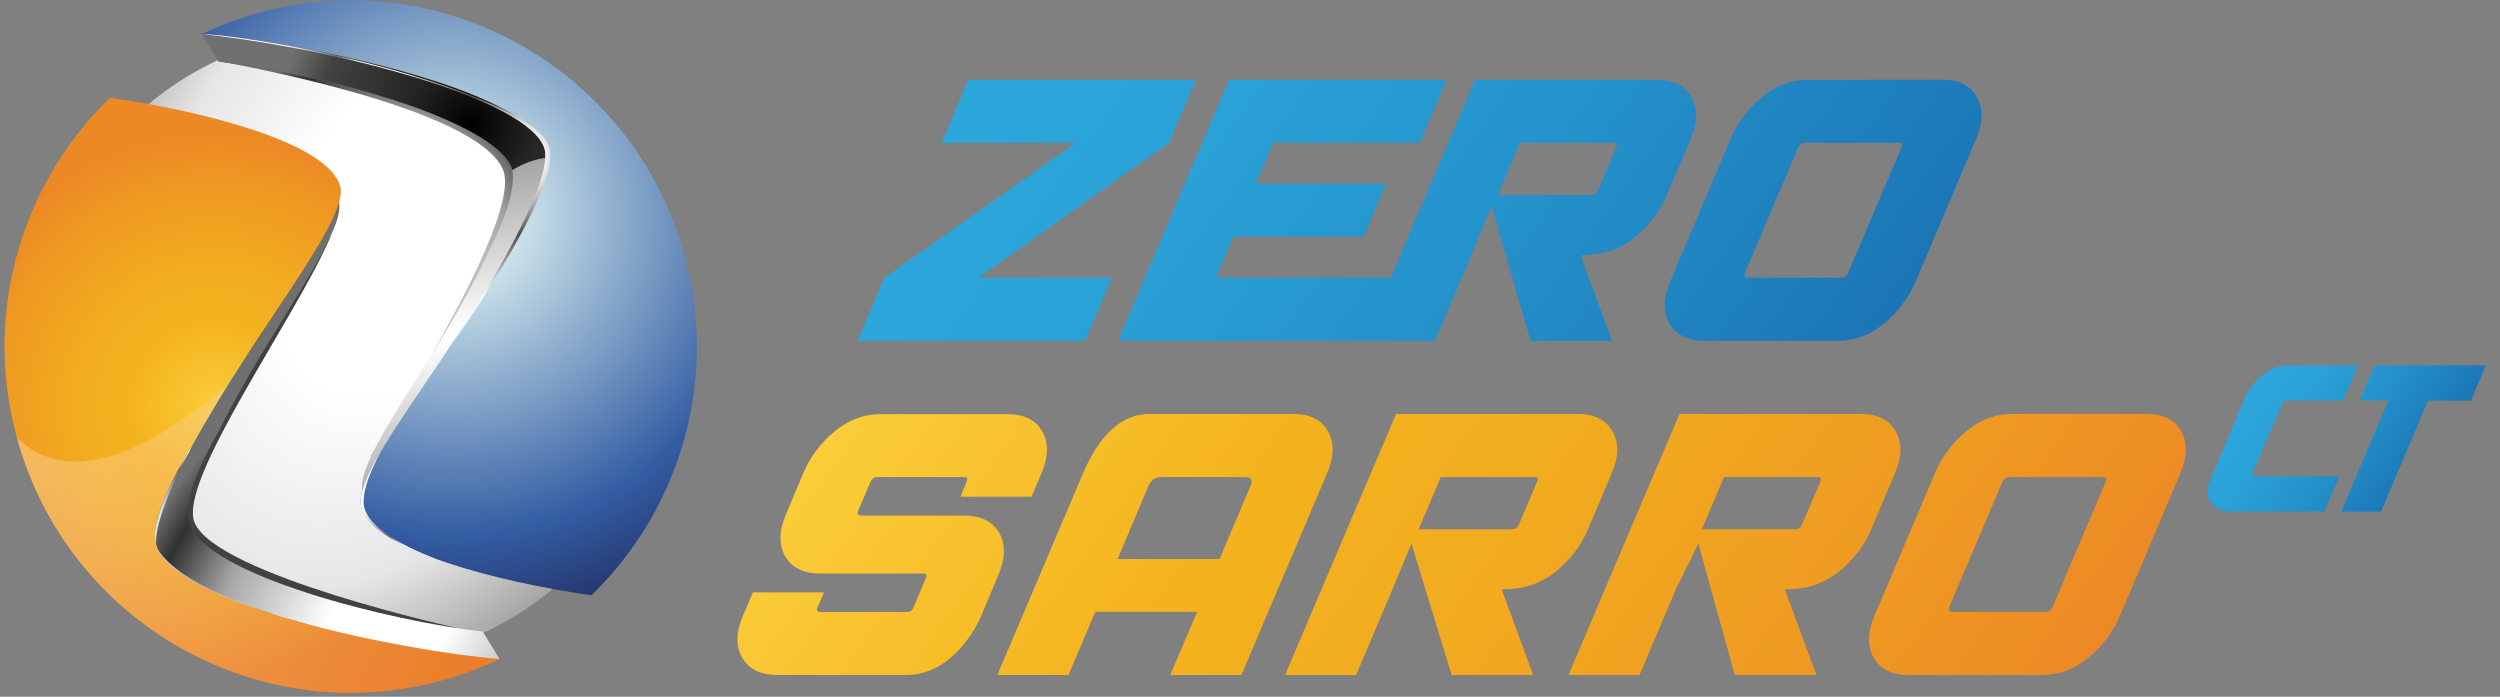
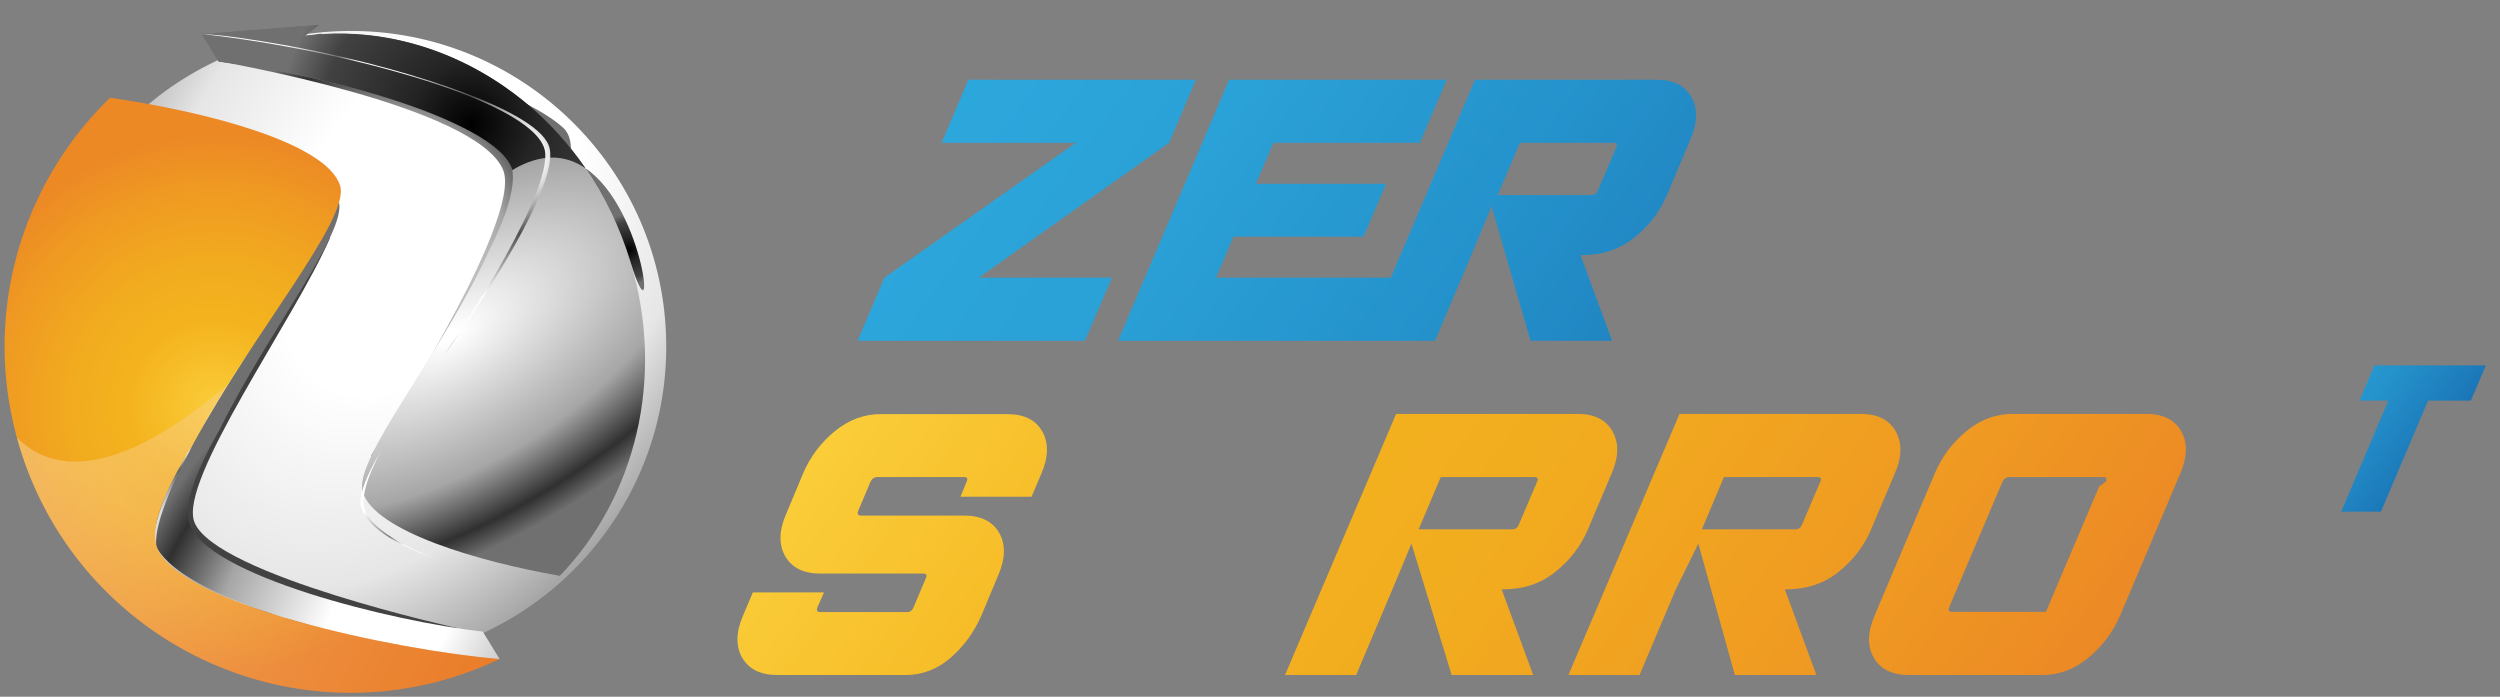
<svg xmlns="http://www.w3.org/2000/svg" xmlns:xlink="http://www.w3.org/1999/xlink" version="1.1" viewBox="0 0 122 34">
  <rect x="0" y="0" width="122" height="34" fill="#808080" stroke="none" />
  <defs>
    <style> .st0 { fill: url(#Degradado_sin_nombre_6); mix-blend-mode: multiply; opacity: .28; } .st1 { fill: none; stroke: #fbd638; stroke-miterlimit: 10; stroke-width: .44px; } .st2 { fill: url(#radial-gradient); } .st3 { isolation: isolate; } .st4 { fill: url(#Degradado_sin_nombre_5); } .st5 { fill: url(#Degradado_sin_nombre_3); } .st6 { fill: url(#radial-gradient1); } .st7 { fill: url(#radial-gradient6); } .st8 { fill: url(#radial-gradient9); } .st9 { fill: url(#radial-gradient8); } .st10 { fill: url(#radial-gradient3); } .st11 { fill: url(#radial-gradient2); } .st12 { fill: url(#radial-gradient5); } .st13 { fill: url(#radial-gradient4); } .st14 { fill: url(#radial-gradient7); } .st15 { fill: url(#Degradado_sin_nombre_81); } .st16 { fill: url(#Degradado_sin_nombre_52); } .st17 { fill: url(#Degradado_sin_nombre_51); } .st18 { fill: url(#Degradado_sin_nombre_17); } </style>
    <linearGradient id="Degradado_sin_nombre_5" data-name="Degradado sin nombre 5" x1="51.64" y1="-2.13" x2="86.69" y2="23.33" gradientUnits="userSpaceOnUse">
      <stop offset="0" stop-color="#2ca7dc" />
      <stop offset=".26" stop-color="#2aa1d7" />
      <stop offset=".59" stop-color="#2491cb" />
      <stop offset=".96" stop-color="#1c78b8" />
      <stop offset="1" stop-color="#1b75b6" />
    </linearGradient>
    <linearGradient id="Degradado_sin_nombre_81" data-name="Degradado sin nombre 81" x1="48.54" y1="10.01" x2="94.12" y2="43.13" gradientUnits="userSpaceOnUse">
      <stop offset="0" stop-color="#facd39" />
      <stop offset=".32" stop-color="#f4b31e" />
      <stop offset=".52" stop-color="#f2ac1f" />
      <stop offset=".81" stop-color="#ef9922" />
      <stop offset="1" stop-color="#ec8925" />
    </linearGradient>
    <radialGradient id="Degradado_sin_nombre_17" data-name="Degradado sin nombre 17" cx="-1264.72" cy="201.01" fx="-1264.72" fy="201.01" r="27.57" gradientTransform="translate(-802.35 977.71) rotate(124.97) scale(1 -.6)" gradientUnits="userSpaceOnUse">
      <stop offset=".36" stop-color="#fff" />
      <stop offset=".74" stop-color="#e6e6e6" />
      <stop offset="1" stop-color="#a6a6a6" />
    </radialGradient>
    <radialGradient id="radial-gradient" cx="-1262.49" cy="202.53" fx="-1262.49" fy="202.53" r="9.72" gradientTransform="translate(-1248.29 185.85) rotate(163.06) scale(1 -1)" gradientUnits="userSpaceOnUse">
      <stop offset="0" stop-color="#fff" />
      <stop offset=".22" stop-color="#fff" />
      <stop offset=".63" stop-color="#a6a6a6" />
      <stop offset=".88" stop-color="#303030" />
      <stop offset="1" stop-color="#707070" />
    </radialGradient>
    <radialGradient id="radial-gradient1" cx="-1258.1" cy="209.81" fx="-1258.1" fy="209.81" r="5.08" gradientTransform="translate(-1248.29 185.85) rotate(163.06) scale(1 -1)" gradientUnits="userSpaceOnUse">
      <stop offset=".03" stop-color="#a6a6a6" />
      <stop offset=".55" stop-color="#303030" />
      <stop offset=".91" stop-color="#424242" />
    </radialGradient>
    <radialGradient id="radial-gradient2" cx="-1264.31" cy="207.15" fx="-1264.31" fy="207.15" r="21.15" gradientTransform="translate(-1114.69 578.94) rotate(149.17) scale(1 -.48)" gradientUnits="userSpaceOnUse">
      <stop offset="0" stop-color="#fff" />
      <stop offset=".02" stop-color="#fff" />
      <stop offset=".63" stop-color="#a6a6a6" />
      <stop offset=".88" stop-color="#303030" />
      <stop offset="1" stop-color="#707070" />
    </radialGradient>
    <radialGradient id="radial-gradient3" cx="-1274.1" cy="206.53" fx="-1274.1" fy="206.53" r="1.73" gradientTransform="translate(-1248.29 185.85) rotate(163.06) scale(1 -1)" gradientUnits="userSpaceOnUse">
      <stop offset="0" stop-color="#000" />
      <stop offset=".33" stop-color="#242424" />
      <stop offset=".79" stop-color="#424242" />
      <stop offset="1" stop-color="#707070" />
    </radialGradient>
    <radialGradient id="radial-gradient4" cx="-1268.51" cy="198.43" fx="-1268.51" fy="198.43" r="9.37" xlink:href="#radial-gradient3" />
    <radialGradient id="radial-gradient5" cx="-1257.28" cy="219.87" fx="-1257.28" fy="219.87" r="17.25" gradientTransform="translate(-867.7 935.21) rotate(127.34) scale(1 -.71)" xlink:href="#radial-gradient" />
    <radialGradient id="radial-gradient6" cx="-1266.28" cy="202.51" fx="-1266.28" fy="202.51" r="25.1" gradientTransform="translate(-1248.29 185.85) rotate(163.06) scale(1 -1)" gradientUnits="userSpaceOnUse">
      <stop offset=".11" stop-color="#d2e9ed" />
      <stop offset=".62" stop-color="#335da3" />
      <stop offset=".85" stop-color="#20285a" />
    </radialGradient>
    <radialGradient id="radial-gradient7" cx="-1270.13" cy="200.63" fx="-1270.13" fy="200.63" r="12.38" gradientTransform="translate(-1248.29 185.85) rotate(163.06) scale(1 -1)" gradientUnits="userSpaceOnUse">
      <stop offset=".1" stop-color="#fff" />
      <stop offset=".3" stop-color="#4f4f4f" />
      <stop offset=".56" stop-color="#fff" />
      <stop offset=".73" stop-color="#fff" />
      <stop offset=".81" stop-color="#757575" />
      <stop offset="1" stop-color="#fff" />
    </radialGradient>
    <radialGradient id="radial-gradient8" cx="-1250.59" cy="214.48" fx="-1250.59" fy="214.48" r="6.52" gradientTransform="translate(-1248.29 185.85) rotate(163.06) scale(1 -1)" gradientUnits="userSpaceOnUse">
      <stop offset=".05" stop-color="#737373" />
      <stop offset=".48" stop-color="#e0e0e0" />
      <stop offset=".63" stop-color="#5e5e5e" />
      <stop offset=".73" stop-color="#fff" />
      <stop offset=".81" stop-color="#525252" />
      <stop offset="1" stop-color="#fff" />
    </radialGradient>
    <radialGradient id="Degradado_sin_nombre_3" data-name="Degradado sin nombre 3" cx="-1252.54" cy="207.94" fx="-1252.54" fy="207.94" r="13.21" gradientTransform="translate(-1248.29 185.85) rotate(163.06) scale(1 -1)" gradientUnits="userSpaceOnUse">
      <stop offset="0" stop-color="#facd39" />
      <stop offset=".32" stop-color="#f4b31e" />
      <stop offset=".52" stop-color="#f2ac1f" />
      <stop offset=".81" stop-color="#ef9922" />
      <stop offset="1" stop-color="#ec8925" />
    </radialGradient>
    <linearGradient id="Degradado_sin_nombre_6" data-name="Degradado sin nombre 6" x1="-1261.79" y1="224.16" x2="-1243.49" y2="205.87" gradientTransform="translate(-1248.29 185.85) rotate(163.06) scale(1 -1)" gradientUnits="userSpaceOnUse">
      <stop offset="0" stop-color="#e45b2f" />
      <stop offset="1" stop-color="#fff" />
    </linearGradient>
    <radialGradient id="radial-gradient9" cx="-1258.19" cy="213.67" fx="-1258.19" fy="213.67" r="3.64" gradientTransform="translate(-1248.29 185.85) rotate(163.06) scale(1 -1)" gradientUnits="userSpaceOnUse">
      <stop offset="0" stop-color="#fff" />
      <stop offset=".37" stop-color="#fff" />
      <stop offset=".81" stop-color="#757575" />
      <stop offset="1" stop-color="#fff" />
    </radialGradient>
    <linearGradient id="Degradado_sin_nombre_51" data-name="Degradado sin nombre 5" x1="110.38" y1="18.15" x2="117.72" y2="23.49" xlink:href="#Degradado_sin_nombre_5" />
    <linearGradient id="Degradado_sin_nombre_52" data-name="Degradado sin nombre 5" x1="110.38" y1="18.15" x2="117.72" y2="23.49" xlink:href="#Degradado_sin_nombre_5" />
  </defs>
  <g class="st3">
    <g id="Capa_1">
      <g>
        <g>
          <path class="st1" d="M87.71,20.85" />
          <g>
            <path class="st4" d="M43.16,13.55l9.34-6.58h-6.55l1.31-3.08h11.1l-1.31,3.08-9.29,6.58h6.5l-1.31,3.08h-11.1l1.31-3.08Z" />
            <path class="st4" d="M67.99,13.55l-1.31,3.08h-12.12l5.42-12.74h10.62l-1.31,3.08h-7.15l-.85,2h6.35l-1.1,2.58h-6.35l-.85,2h8.65Z" />
            <path class="st4" d="M71.99,3.89h8.85c.81,0,1.38.28,1.7.85.32.57.31,1.25-.04,2.05l-1.17,2.76c-.34.79-.86,1.47-1.57,2.04-.7.57-1.55.86-2.56.86h-.07l1.54,4.18h-3.98l-1.9-6.56-.99,2.38-1.77,4.18h-3.47l5.42-12.74ZM77.66,9.52c.15,0,.26-.08.32-.23l.89-2.09c.07-.15.03-.23-.12-.23h-4.58l-1.08,2.55h4.58Z" />
-             <path class="st4" d="M83.18,16.63c-.81,0-1.38-.28-1.71-.84-.32-.56-.31-1.25.04-2.06l2.94-6.94c.34-.81.86-1.5,1.54-2.06.68-.56,1.43-.84,2.25-.84h6.53c.81,0,1.38.28,1.7.84.32.56.31,1.25-.04,2.06l-2.94,6.94c-.35.81-.87,1.5-1.55,2.06-.68.56-1.42.84-2.24.84h-6.53ZM92.79,7.2c.07-.15.03-.23-.12-.23h-4.58c-.15,0-.27.08-.34.23l-2.6,6.12c-.06.15-.01.23.14.23h4.58c.15,0,.26-.08.32-.23l2.6-6.12Z" />
          </g>
          <g>
            <path class="st15" d="M40.21,28.91l-.32.73c-.06.15-.01.23.14.23h4.23c.15,0,.26-.08.32-.23l.6-1.42c.07-.15.03-.23-.12-.23h-5.03c-.81,0-1.38-.28-1.71-.84-.32-.56-.31-1.25.04-2.06l.83-1.98c.34-.81.86-1.5,1.54-2.06.68-.56,1.43-.84,2.25-.84h6.18c.81,0,1.38.28,1.7.84.32.56.31,1.25-.04,2.06l-.48,1.13h-3.47l.3-.73c.07-.15.03-.23-.12-.23h-4.23c-.15,0-.27.08-.34.23l-.6,1.42c-.06.15-.01.23.14.23h5.03c.81,0,1.38.28,1.71.84.32.56.31,1.25-.04,2.06l-.83,1.98c-.35.81-.86,1.5-1.5,2.06-.65.56-1.38.84-2.19.84h-6.27c-.81,0-1.38-.28-1.71-.84-.32-.56-.31-1.25.04-2.06l.48-1.13h3.47Z" />
-             <path class="st15" d="M52.85,23.1c.83-1.93,1.91-2.9,3.26-2.9h6.99c.81,0,1.38.28,1.7.84.32.56.31,1.25-.04,2.06l-4.18,9.84h-3.47l1.31-3.08h-4.97l-1.31,3.08h-3.47l4.18-9.84ZM59.52,27.28l1.5-3.56c.13-.29.05-.44-.25-.44h-4.09c-.3,0-.51.15-.64.44l-1.5,3.56h4.97Z" />
            <path class="st15" d="M68.14,20.2h8.85c.81,0,1.38.28,1.7.85.32.57.31,1.25-.04,2.05l-1.17,2.76c-.34.79-.86,1.47-1.57,2.04-.7.57-1.55.86-2.56.86h-.07l1.54,4.18h-3.98l-1.96-6.41-.93,2.23-1.77,4.18h-3.47l5.42-12.74ZM73.8,25.83c.15,0,.26-.08.32-.23l.89-2.09c.07-.15.03-.23-.12-.23h-4.58l-1.08,2.55h4.58Z" />
            <path class="st15" d="M81.96,20.2h8.85c.81,0,1.38.28,1.7.85.32.57.31,1.25-.04,2.05l-1.17,2.76c-.34.79-.86,1.47-1.57,2.04-.7.57-1.55.86-2.56.86h-.07l1.54,4.18h-3.98l-1.78-6.41-1.1,2.23-1.77,4.18h-3.47l5.42-12.74ZM87.62,25.83c.15,0,.26-.08.32-.23l.89-2.09c.07-.15.03-.23-.12-.23h-4.58l-1.08,2.55h4.58Z" />
-             <path class="st15" d="M93.15,32.94c-.81,0-1.38-.28-1.71-.84-.32-.56-.31-1.25.04-2.06l2.94-6.94c.34-.81.86-1.5,1.54-2.06.68-.56,1.43-.84,2.25-.84h6.53c.81,0,1.38.28,1.7.84.32.56.31,1.25-.04,2.06l-2.94,6.94c-.35.81-.87,1.5-1.55,2.06-.68.56-1.42.84-2.24.84h-6.53ZM102.76,23.51c.07-.15.03-.23-.12-.23h-4.58c-.15,0-.27.08-.34.23l-2.6,6.12c-.06.15-.01.23.14.23h4.58c.15,0,.26-.08.32-.23l2.6-6.12Z" />
+             <path class="st15" d="M93.15,32.94c-.81,0-1.38-.28-1.71-.84-.32-.56-.31-1.25.04-2.06l2.94-6.94c.34-.81.86-1.5,1.54-2.06.68-.56,1.43-.84,2.25-.84h6.53c.81,0,1.38.28,1.7.84.32.56.31,1.25-.04,2.06l-2.94,6.94c-.35.81-.87,1.5-1.55,2.06-.68.56-1.42.84-2.24.84h-6.53ZM102.76,23.51c.07-.15.03-.23-.12-.23h-4.58c-.15,0-.27.08-.34.23l-2.6,6.12c-.06.15-.01.23.14.23h4.58l2.6-6.12Z" />
          </g>
          <g>
            <circle class="st18" cx="17.11" cy="16.91" r="15.4" transform="translate(-1 1.08) rotate(-3.51)" />
            <path class="st2" d="M10.67,3l4.96-1.36s9.41,2.32,11.87,4.61c2.46,2.29-8.43,17.07-8.43,17.07l-.96-1.08c.16-.33,7.45-11.52,6.44-13.95-1.3-3.14-13.88-5.3-13.88-5.3Z" />
            <path class="st6" d="M22.4,30.67c-18.12,2.98-14.93-6.22-14.93-6.22,0,0,7.46-15.22,8.63-12.83-1.71,3.95-7.42,11.83-6.61,13.87,1.03,2.57,12.91,5.18,12.91,5.18Z" />
            <g>
              <path class="st11" d="M30.76,12.76c1.74,5.7.22,11.56-3.44,15.34-3.97-.69-9.04-2.18-9.62-4.09-.48-1.59,3.91-6.8,6.18-11.81.84-1.65,1.27-3.08,1.12-3.89-.78-2.57-10.01-4.83-14.33-5.3l-.82-1.34,5.72-.45-.69.53c6.84-.86,13.65,3.7,15.88,11.01Z" />
              <path class="st10" d="M30.76,12.76c-.51-1.67-1.26-3.2-2.19-4.55,2.95,2,3.51,8.87,2.19,4.55Z" />
              <path class="st13" d="M28.57,8.21c-.94-.64-2.12-.78-3.57.09-.78-2.57-10.01-4.83-14.33-5.3l-.82-1.34,5.72-.45-.69.53c5.28-.66,10.54,1.9,13.69,6.46Z" />
              <path class="st12" d="M23.56,30.82l.82,1.34-3.37.23-1.07-.4c-7.04,1.2-14.18-3.4-16.47-10.92-1.74-5.7-.22-11.56,3.44-15.34,3.97.69,9.04,2.18,9.62,4.09.45,1.47-3.5,6.45-5.78,11.08-1.12,1.96-1.81,3.68-1.52,4.62.78,2.57,10.01,4.83,14.33,5.3Z" />
            </g>
-             <path class="st7" d="M9.85,1.66c.75-.35,1.53-.66,2.34-.91,8.92-2.72,18.36,2.31,21.08,11.24,1.91,6.27,0,12.79-4.41,17.06-4.66-.67-10.59-2.2-11.23-4.3-.53-1.75,4.76-7.62,7.55-13.22,1.03-1.85,1.57-3.44,1.41-4.34-.86-2.83-11.67-5.11-16.75-5.53Z" />
            <path class="st14" d="M9.85,1.66c.95.04,2.34.24,3.98.53,5.1.9,12.22,3.01,12.95,4.91.8,2.06-5.09,10.21-5.09,10.21,0,0,5.05-7.35,4.92-9.81-.13-2.46-9.75-5.07-16.76-5.84Z" />
            <path class="st9" d="M16.44,30.82s-5.27-.69-8.1-3.08c-.36-.31-.61-.68-.88-1.04,0,0-.04-.4.2-1.29.38-1.41,1.45-4.02,4.44-8.17,0,0-4.68,6.95-4.48,9.4,0,0,.6,2.24,8.81,4.19Z" />
            <path class="st5" d="M24.38,32.16c-.75.35-1.53.66-2.34.91-8.92,2.72-18.36-2.31-21.08-11.24-1.91-6.27,0-12.79,4.41-17.06,4.66.67,10.59,2.2,11.23,4.3.49,1.61-4.27,7.22-7.07,12.41-1.36,2.2-2.22,4.12-1.9,5.15.86,2.83,11.67,5.11,16.74,5.53Z" />
            <path class="st0" d="M24.38,32.16c-.75.35-1.53.66-2.34.91-8.92,2.72-18.36-2.31-21.08-11.24-.05-.16-.09-.32-.14-.48,2.65,2.64,6.76.43,10.3-2.58-.56.9-1.11,1.81-1.59,2.71-1.36,2.2-2.22,4.12-1.9,5.15.86,2.83,11.67,5.11,16.74,5.53Z" />
            <path class="st8" d="M21.34,27.3c-1.02-.34-3.25-1.26-3.67-2.43-.44-.78,1.07-3.1,1.07-3.1,0,0-1.25,2.04-.95,3.05.41,1.38,3.55,2.48,3.55,2.48Z" />
          </g>
        </g>
        <g>
-           <path class="st17" d="M112.57,23.24h-2.57c-.09,0-.11-.04-.08-.13l1.46-3.43c.04-.09.1-.13.19-.13h2.78l.73-1.72h-3.42c-.46,0-.88.16-1.26.47-.38.31-.67.7-.86,1.15l-1.65,3.89c-.2.46-.21.84-.02,1.15.18.31.5.47.96.47h4.6l.73-1.72h-1.57Z" />
          <polygon class="st16" points="117.75 17.83 117.28 17.83 115.87 17.83 115.14 19.55 116.55 19.55 114.25 24.97 116.19 24.97 118.49 19.55 120.58 19.55 121.31 17.83 117.75 17.83" />
        </g>
      </g>
    </g>
  </g>
</svg>